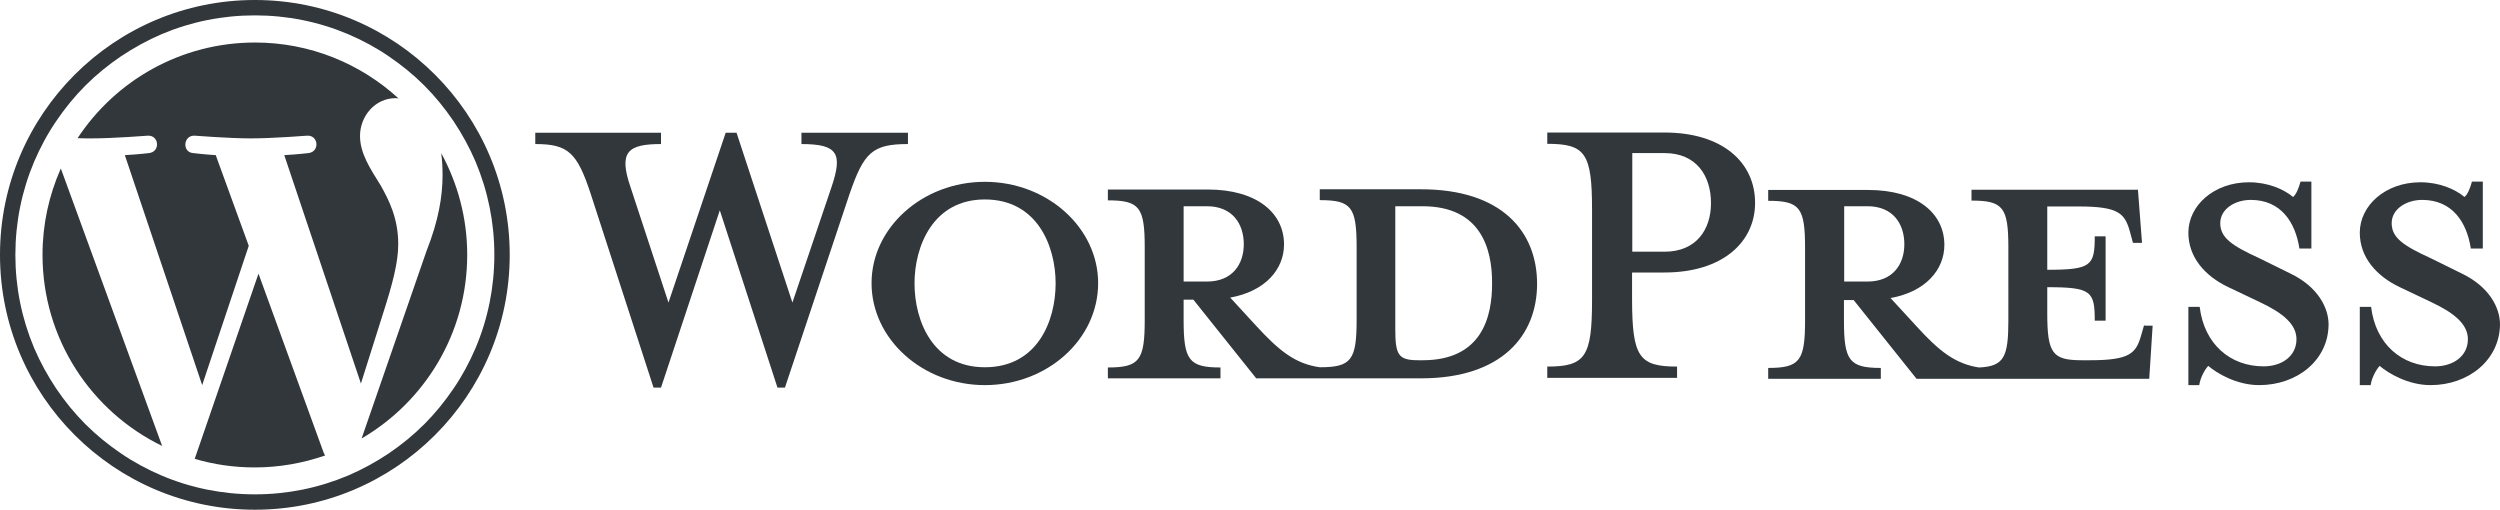
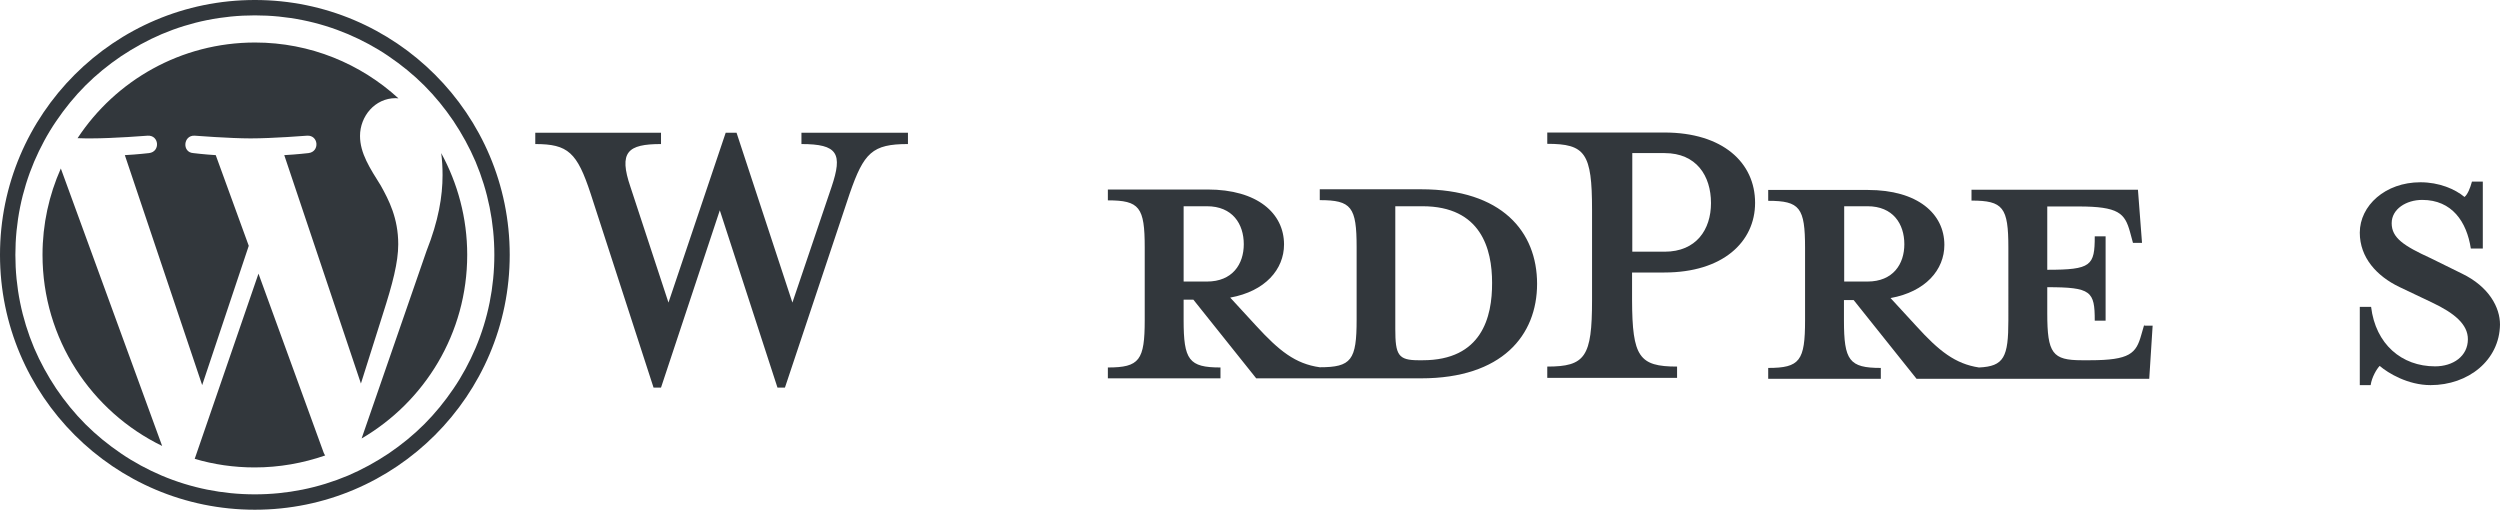
<svg xmlns="http://www.w3.org/2000/svg" xmlns:ns1="http://sodipodi.sourceforge.net/DTD/sodipodi-0.dtd" xmlns:ns2="http://www.inkscape.org/namespaces/inkscape" version="1.1" id="Layer_1" x="0px" y="0px" viewBox="0 0 1105.5 225.4" xml:space="preserve" ns1:docname="wordpress.svg" width="1105.5" height="225.4" ns2:version="1.2 (dc2aeda, 2022-05-15)">
  <defs id="defs2492" />
  <ns1:namedview id="namedview2490" pagecolor="#ffffff" bordercolor="#000000" borderopacity="0.25" ns2:showpageshadow="2" ns2:pageopacity="0.0" ns2:pagecheckerboard="0" ns2:deskcolor="#d1d1d1" showgrid="false" ns2:zoom="0.4493611" ns2:cx="516.28858" ns2:cy="245.90469" ns2:window-width="1390" ns2:window-height="1027" ns2:window-x="0" ns2:window-y="25" ns2:window-maximized="0" ns2:current-layer="Layer_1" />
  <g id="Logotype" transform="translate(-10.4,-194.4)">
    <g id="Wordmark">
      <path style="fill:#32373c" d="M 638.8,278.1 H 594 v 4.8 c 14,0 16.3,3 16.3,20.8 v 32.1 c 0,17.8 -2.3,21 -16.3,21 -10.8,-1.5 -18,-7.3 -28.1,-18.3 L 554.4,326 c 15.5,-2.8 23.8,-12.5 23.8,-23.5 0,-13.8 -11.8,-24.3 -33.8,-24.3 h -44.1 v 4.8 c 14,0 16.3,3 16.3,20.8 v 32.1 c 0,17.8 -2.3,21 -16.3,21 v 4.8 h 49.8 v -4.8 c -14,0 -16.3,-3.3 -16.3,-21 v -9 h 4.3 l 27.8,34.8 h 72.9 c 35.8,0 51.3,-19 51.3,-41.8 0,-23 -15.5,-41.8 -51.3,-41.8 z m -105,40.8 v -33.3 h 10.3 c 11.3,0 16.3,7.8 16.3,16.8 0,8.8 -5,16.5 -16.3,16.5 z m 105.7,34.8 h -1.8 c -9,0 -10.3,-2.3 -10.3,-13.8 v -54.3 c 0,0 11,0 12,0 26,0 30.8,19 30.8,33.8 0.1,15.3 -4.6,34.3 -30.7,34.3 z" id="path2468" />
      <path style="fill:#32373c" d="m 360.8,328.2 17.3,-51.1 c 5,-14.8 2.8,-19 -13.3,-19 v -5 h 47.1 v 5 c -15.8,0 -19.5,3.8 -25.8,22 l -28.6,85.7 h -3.3 l -25.5,-78.4 -26,78.4 h -3.3 l -27.8,-85.7 c -6,-18.3 -10,-22 -24.5,-22 v -5 h 55.6 v 5 c -14.8,0 -18.8,3.5 -13.5,19 l 16.8,51.1 25.3,-75.1 h 4.8 z" id="path2470" />
-       <path style="fill:#32373c" d="m 445.9,364.7 c -27.5,0 -50.1,-20.3 -50.1,-45.1 0,-24.5 22.5,-44.8 50.1,-44.8 27.6,0 50.1,20.3 50.1,44.8 0,24.9 -22.5,45.1 -50.1,45.1 z m 0,-82.1 c -23,0 -31.1,20.8 -31.1,37.1 0,16.5 8,37.1 31.1,37.1 23.3,0 31.3,-20.5 31.3,-37.1 0,-16.3 -8,-37.1 -31.3,-37.1 z" id="path2472" />
      <path style="fill:#32373c" d="m 752,356.5 v 5 h -57.4 v -5 c 16.8,0 19.8,-4.3 19.8,-29.3 v -40.1 c 0,-25 -3,-29.1 -19.8,-29.1 v -5 h 51.8 c 25.8,0 40.1,13.3 40.1,31.1 0,17.3 -14.3,30.8 -40.1,30.8 h -14.3 v 12.3 c 0.1,25 3.1,29.3 19.9,29.3 z m -5.5,-94.4 h -14.3 v 43.6 h 14.3 c 14,0 20.5,-9.8 20.5,-21.5 0,-12.1 -6.5,-22.1 -20.5,-22.1 z" id="path2474" />
      <path style="fill:#32373c" d="m 958.6,337.9 -1.3,4.5 c -2.3,8.3 -5,11.3 -22.8,11.3 H 931 c -13,0 -15.3,-3 -15.3,-20.8 v -11.5 c 19.5,0 21,1.8 21,14.8 h 4.8 v -37.3 h -4.8 c 0,13 -1.5,14.8 -21,14.8 v -28 h 13.8 c 17.8,0 20.5,3 22.8,11.3 l 1.3,4.8 h 4 l -1.8,-23.5 h -73.6 v 4.8 c 14,0 16.3,3 16.3,20.8 V 336 c 0,16.3 -1.9,20.4 -13,20.9 -10.5,-1.6 -17.7,-7.3 -27.6,-18.2 l -11.5,-12.5 c 15.5,-2.8 23.8,-12.5 23.8,-23.5 0,-13.8 -11.8,-24.3 -33.8,-24.3 h -44.1 v 4.8 c 14,0 16.3,3 16.3,20.8 v 32.1 c 0,17.8 -2.3,21 -16.3,21 v 4.8 h 49.8 v -4.8 c -14,0 -16.3,-3.3 -16.3,-21 v -9 h 4.3 l 27.8,34.8 h 102.9 l 1.5,-23.5 h -3.7 z m -132.7,-19 v -33.3 h 10.3 c 11.3,0 16.3,7.8 16.3,16.8 0,8.8 -5,16.5 -16.3,16.5 z" id="path2476" />
-       <path style="fill:#32373c" d="m 1009.4,364.7 c -10,0 -18.8,-5.3 -22.5,-8.5 -1.3,1.3 -3.5,5 -4,8.5 h -4.8 v -34.6 h 5 c 2,16.5 13.5,26.3 28.3,26.3 8,0 14.5,-4.5 14.5,-12 0,-6.5 -5.8,-11.5 -16,-16.3 l -14.3,-6.8 c -10,-4.8 -17.5,-13 -17.5,-24 0,-12 11.3,-22.3 26.8,-22.3 8.3,0 15.3,3 19.5,6.5 1.3,-1 2.5,-3.8 3.3,-6.8 h 4.8 v 29.6 h -5.3 c -1.8,-11.8 -8.3,-21.5 -21.5,-21.5 -7,0 -13.5,4 -13.5,10.3 0,6.5 5.3,10 17.3,15.5 l 13.8,6.8 c 12,5.8 16.8,15 16.8,22.5 -0.1,15.8 -13.9,26.8 -30.7,26.8 z" id="path2478" />
      <path style="fill:#32373c" d="m 1085.2,364.7 c -10,0 -18.8,-5.3 -22.5,-8.5 -1.3,1.3 -3.5,5 -4,8.5 h -4.8 v -34.6 h 5 c 2,16.5 13.5,26.3 28.3,26.3 8,0 14.5,-4.5 14.5,-12 0,-6.5 -5.8,-11.5 -16,-16.3 l -14.3,-6.8 c -10,-4.8 -17.5,-13 -17.5,-24 0,-12 11.3,-22.3 26.8,-22.3 8.3,0 15.3,3 19.5,6.5 1.3,-1 2.5,-3.8 3.3,-6.8 h 4.8 v 29.6 h -5.3 c -1.8,-11.8 -8.3,-21.5 -21.5,-21.5 -7,0 -13.5,4 -13.5,10.3 0,6.5 5.3,10 17.3,15.5 l 13.8,6.8 c 12,5.8 16.8,15 16.8,22.5 -0.2,15.8 -14,26.8 -30.7,26.8 z" id="path2480" />
    </g>
    <g id="W_Mark">
      <path style="fill:#32373c" d="m 123.1,201.2 c 14.3,0 28.2,2.8 41.2,8.3 6.3,2.7 12.3,5.9 18,9.8 5.6,3.8 10.9,8.1 15.7,12.9 4.8,4.8 9.1,10.1 12.9,15.7 3.8,5.7 7.1,11.7 9.8,18 5.5,13.1 8.3,26.9 8.3,41.2 0,14.3 -2.8,28.2 -8.3,41.2 -2.7,6.3 -5.9,12.3 -9.8,18 -3.8,5.6 -8.1,10.9 -12.9,15.7 -4.8,4.8 -10.1,9.1 -15.7,12.9 -5.7,3.8 -11.7,7.1 -18,9.8 -13.1,5.5 -26.9,8.3 -41.2,8.3 -14.3,0 -28.2,-2.8 -41.2,-8.3 -6.3,-2.7 -12.3,-5.9 -18,-9.8 -5.6,-3.8 -10.9,-8.1 -15.7,-12.9 -4.8,-4.8 -9.1,-10.1 -12.9,-15.7 -3.8,-5.7 -7.1,-11.7 -9.8,-18 -5.5,-13.1 -8.3,-26.9 -8.3,-41.2 0,-14.3 2.8,-28.2 8.3,-41.2 2.7,-6.3 5.9,-12.3 9.8,-18 3.8,-5.6 8.1,-10.9 12.9,-15.7 4.8,-4.8 10.1,-9.1 15.7,-12.9 5.7,-3.8 11.7,-7.1 18,-9.8 13,-5.5 26.9,-8.3 41.2,-8.3 m 0,-6.8 c -62.2,0 -112.7,50.5 -112.7,112.7 0,62.2 50.5,112.7 112.7,112.7 62.2,0 112.7,-50.5 112.7,-112.7 0,-62.2 -50.5,-112.7 -112.7,-112.7 z" id="path2483" />
      <path style="fill:#32373c" d="m 29.2,307.1 c 0,37.2 21.6,69.3 52.9,84.5 L 37.3,268.9 c -5.2,11.7 -8.1,24.6 -8.1,38.2 z m 157.3,-4.7 c 0,-11.6 -4.2,-19.6 -7.7,-25.9 -4.8,-7.7 -9.2,-14.3 -9.2,-22 0,-8.6 6.5,-16.7 15.8,-16.7 0.4,0 0.8,0.1 1.2,0.1 -16.7,-15.3 -39,-24.7 -63.4,-24.7 -32.8,0 -61.7,16.8 -78.5,42.3 2.2,0.1 4.3,0.1 6,0.1 9.8,0 25,-1.2 25,-1.2 5.1,-0.3 5.7,7.1 0.6,7.7 0,0 -5.1,0.6 -10.7,0.9 L 99.8,364.7 120.4,303.1 105.8,263 c -5.1,-0.3 -9.9,-0.9 -9.9,-0.9 -5.1,-0.3 -4.5,-8 0.6,-7.7 0,0 15.5,1.2 24.7,1.2 9.8,0 25,-1.2 25,-1.2 5.1,-0.3 5.7,7.1 0.6,7.7 0,0 -5.1,0.6 -10.7,0.9 l 33.9,101 9.7,-30.7 c 4.3,-13.4 6.8,-22.9 6.8,-30.9 z m -61.8,13 -28.2,81.9 c 8.4,2.5 17.3,3.8 26.5,3.8 10.9,0 21.4,-1.9 31.2,-5.3 -0.3,-0.4 -0.5,-0.8 -0.7,-1.3 z m 80.8,-53.3 c 0.4,3 0.6,6.2 0.6,9.7 0,9.5 -1.8,20.2 -7.1,33.6 l -28.7,82.9 C 198.2,372 217,341.8 217,307.1 c 0,-16.3 -4.2,-31.6 -11.5,-45 z" id="path2485" />
    </g>
  </g>
</svg>